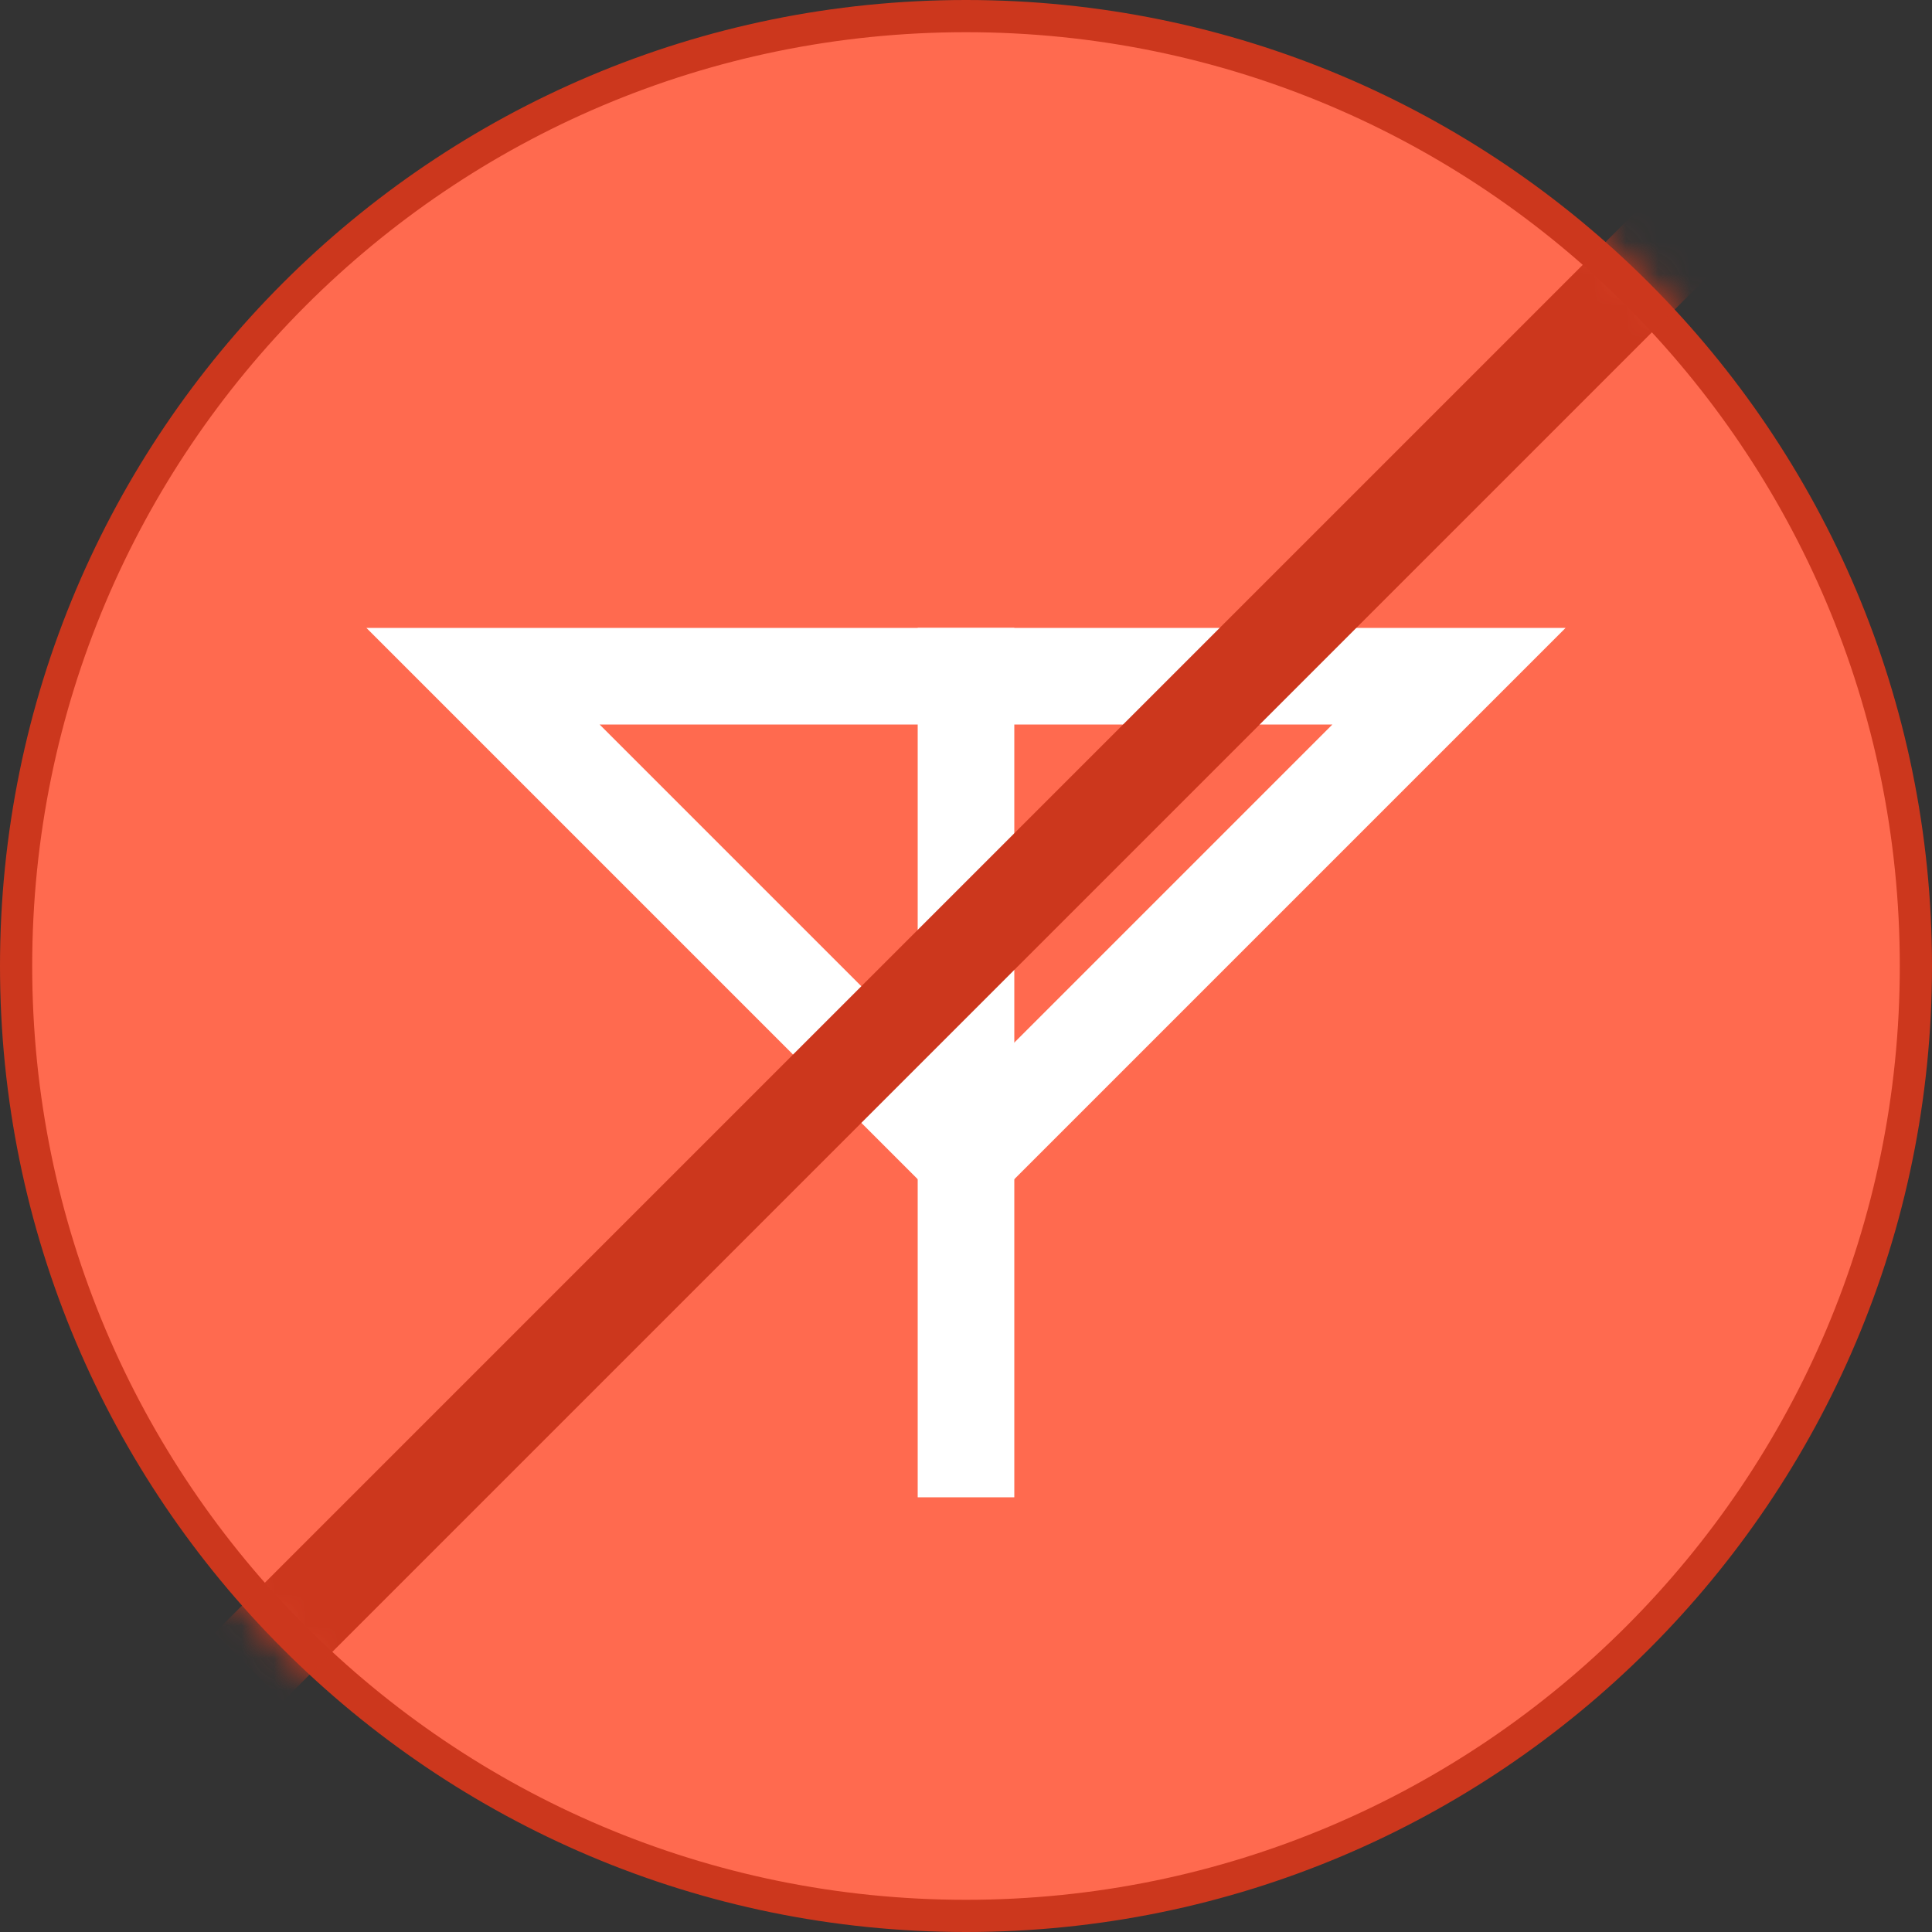
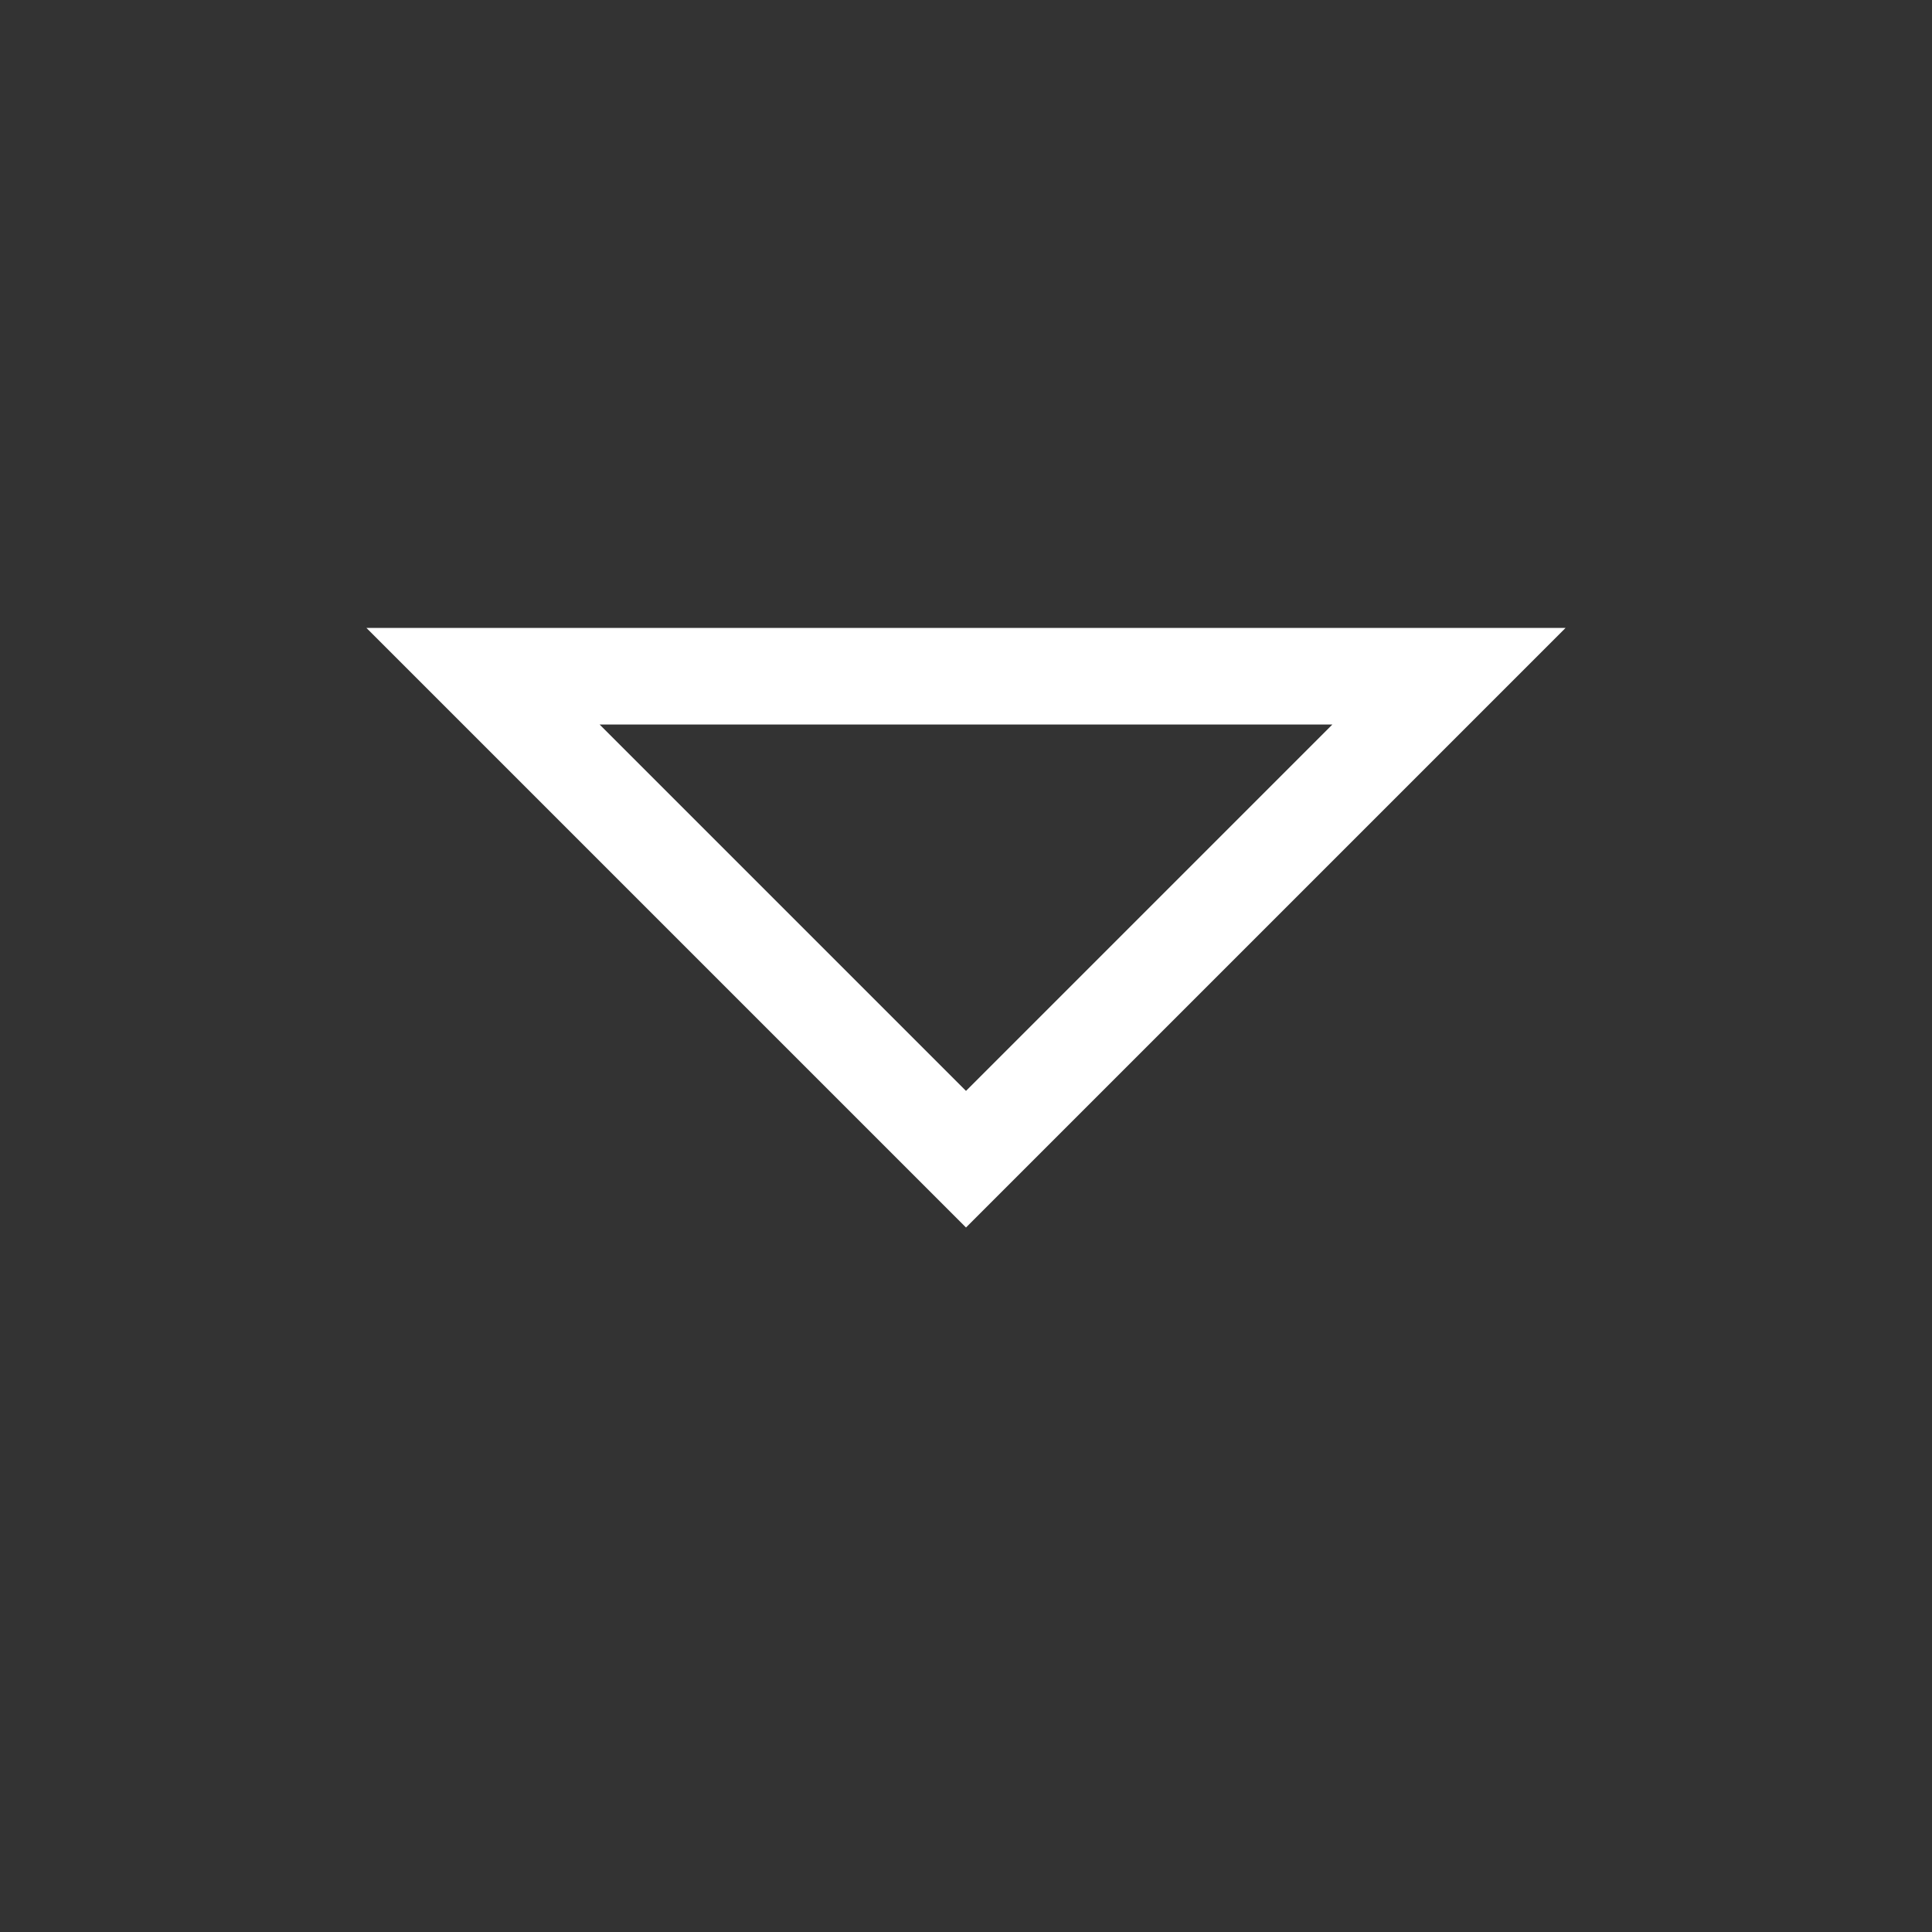
<svg xmlns="http://www.w3.org/2000/svg" width="60" height="60" viewBox="0 0 60 60" fill="none">
  <rect x="0" y="0" width="60" height="60" fill="#333333" stroke="none" />
-   <path d="M30 59.5C13.707 59.5 0.5 46.292 0.5 30C0.5 13.708 13.707 0.5 30 0.5C46.292 0.5 59.5 13.708 59.5 30C59.5 46.292 46.292 59.5 30 59.5Z" fill="#FF6A4F" stroke="#CC371D" />
  <path fill-rule="evenodd" clip-rule="evenodd" d="M15 21H45L30 36L15 21Z" stroke="white" stroke-width="3" />
-   <path d="M30 21V45" stroke="white" stroke-width="3" stroke-linecap="square" />
  <mask id="mask0_4669_51760" style="mask-type:luminance" maskUnits="userSpaceOnUse" x="-1" y="0" width="61" height="60">
    <circle cx="30" cy="30" r="30" fill="white" />
  </mask>
  <g mask="url(#mask0_4669_51760)">
-     <path d="M8.787 50.713L51.213 8.287" stroke="#CC371D" stroke-width="3" stroke-linecap="square" />
-   </g>
+     </g>
</svg>